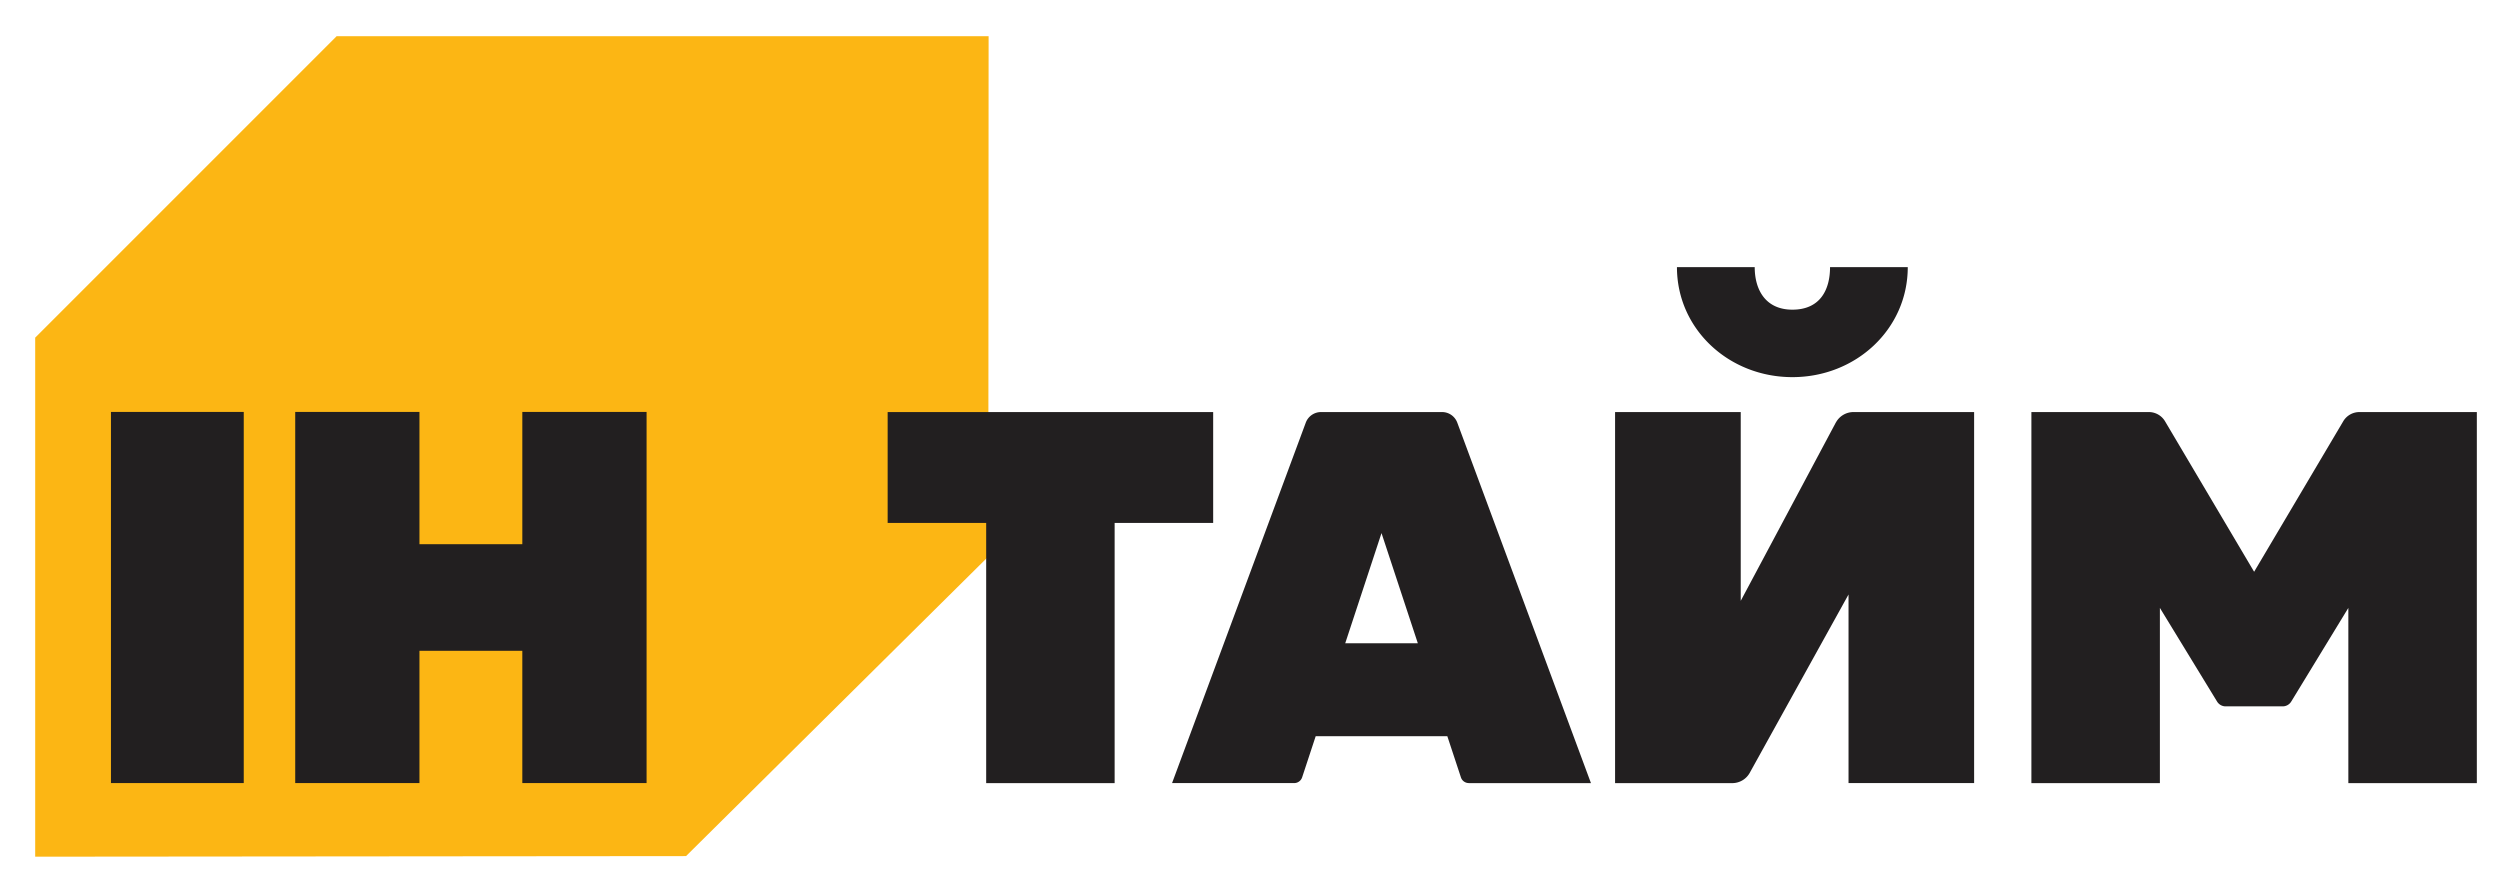
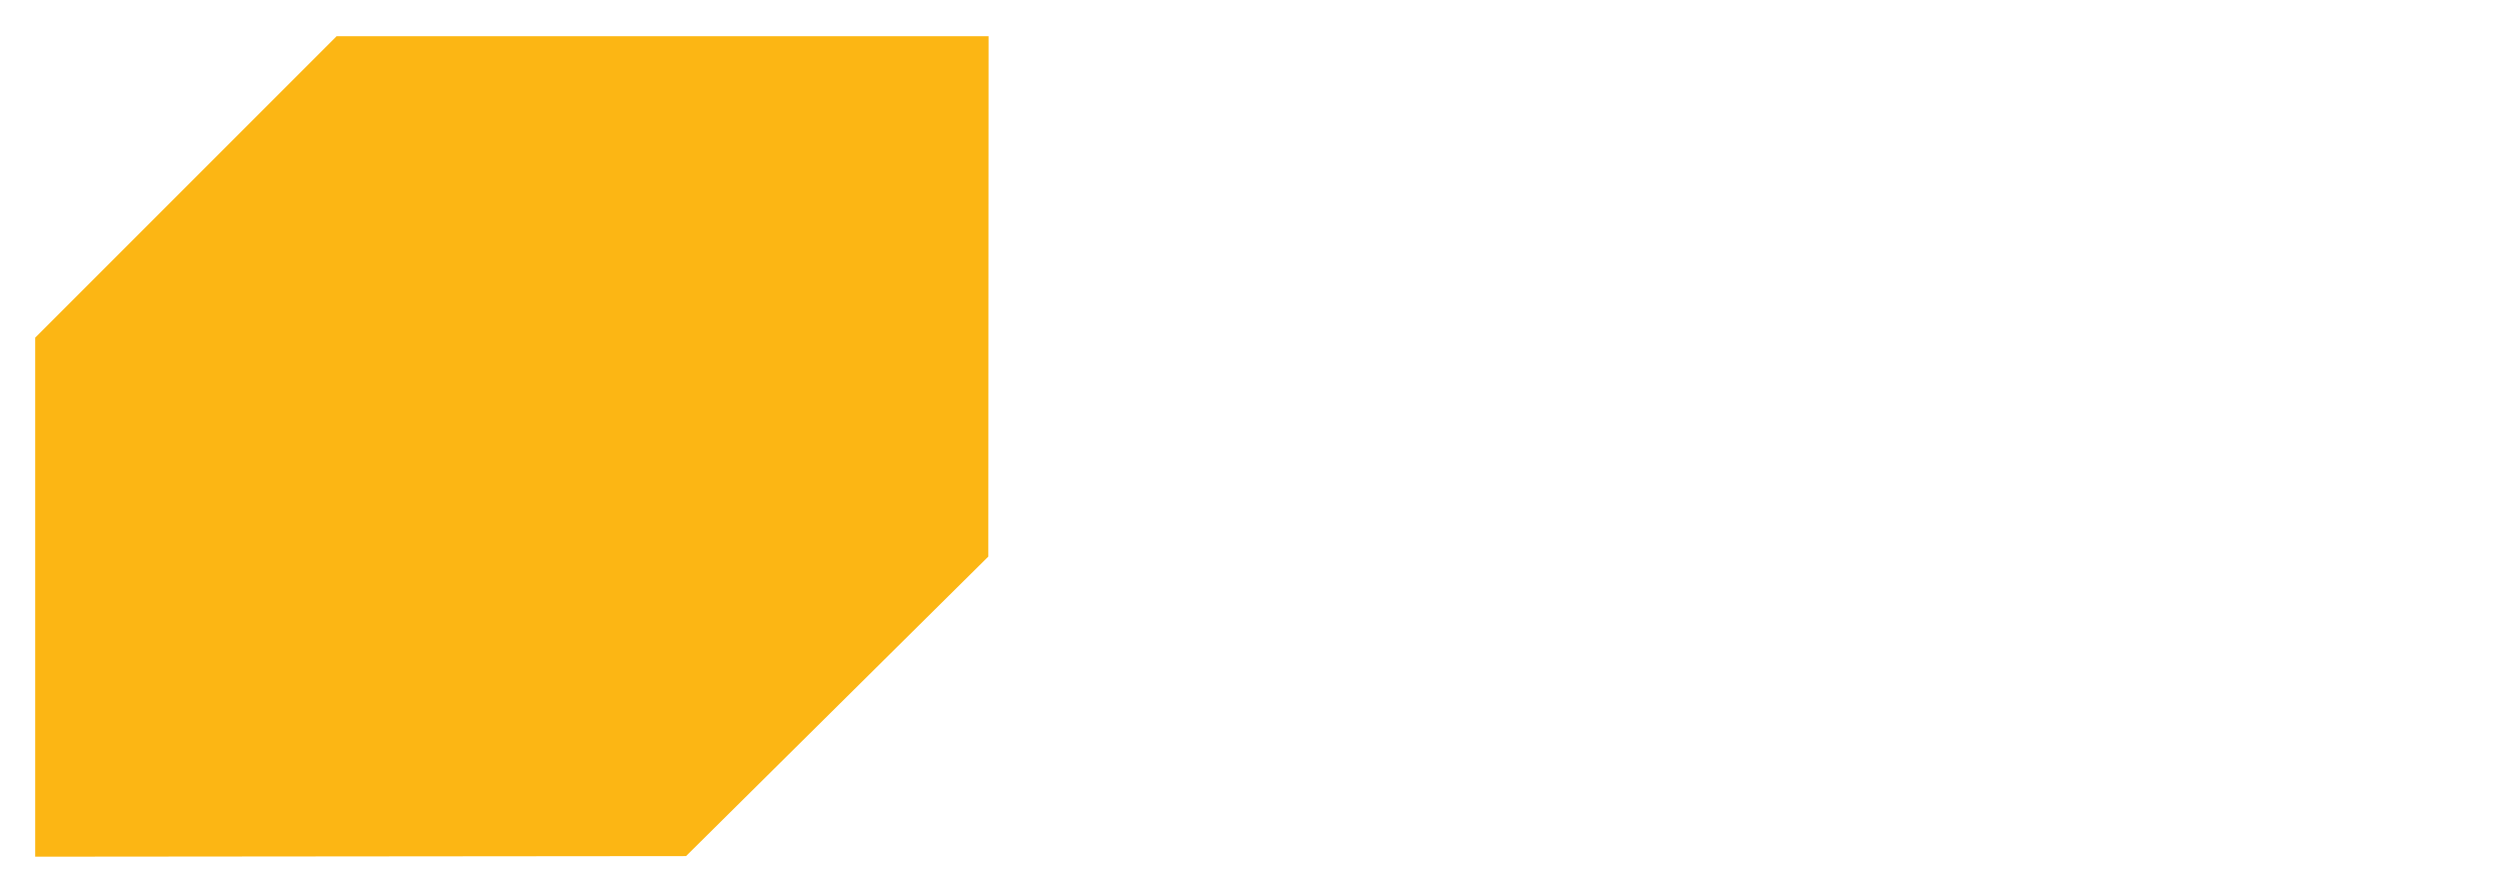
<svg xmlns="http://www.w3.org/2000/svg" width="68" height="24" fill="none">
  <g clip-path="url(#clip0_1454_16295)" fill-rule="evenodd" clip-rule="evenodd">
    <path d="M9.157.984l-8.2 8.2v14.118l17.703-.016 8.222-8.147.008-13.854v-.3H9.157z" fill="#FCB614" />
-     <path d="M49.936 11.49l-2.588 4.853v-5.135H43.93v10.093h3.187a.544.544 0 00.473-.275l2.69-4.856v5.13h3.416V11.208h-3.28c-.2 0-.383.108-.479.283zm-1.183-1.232c-1.731 0-3.14-1.308-3.14-2.992h2.115c0 .614.293 1.157 1.025 1.157.757 0 1.024-.543 1.024-1.157h2.114c0 1.684-1.408 2.992-3.138 2.992zm-15.755.95h-8.854v3.016h2.68v7.077h3.494v-7.077h2.68v-3.016zm6.955 10.093h3.321l-3.636-9.805a.442.442 0 00-.415-.288h-3.291a.443.443 0 00-.415.288L31.88 21.3h3.321a.228.228 0 00.217-.156l.369-1.12h3.58l.37 1.12c.03.093.117.156.216.156zm-3.363-3.804l.987-2.997.988 2.997H36.59zm27.146-6.038l-2.424 4.093-2.423-4.093a.513.513 0 00-.442-.251h-3.193v10.093h3.495v-4.766l1.556 2.548c.049.08.137.13.232.13h1.552c.095 0 .183-.05.232-.13l1.554-2.548v4.766h3.495V11.208h-3.193a.513.513 0 00-.441.251zm-55.707-.255h3.38v3.598h2.798v-3.598h3.38V21.3h-3.38v-3.598h-2.798V21.3H8.03V11.204zM3.018 21.3H6.63V11.204H3.018V21.3z" fill="#221F20" />
  </g>
  <defs>
    <clipPath id="clip0_1454_16295">
      <path fill="#fff" transform="translate(.773 .86)" d="M0 0h66.756v23H0z" />
    </clipPath>
  </defs>
</svg>